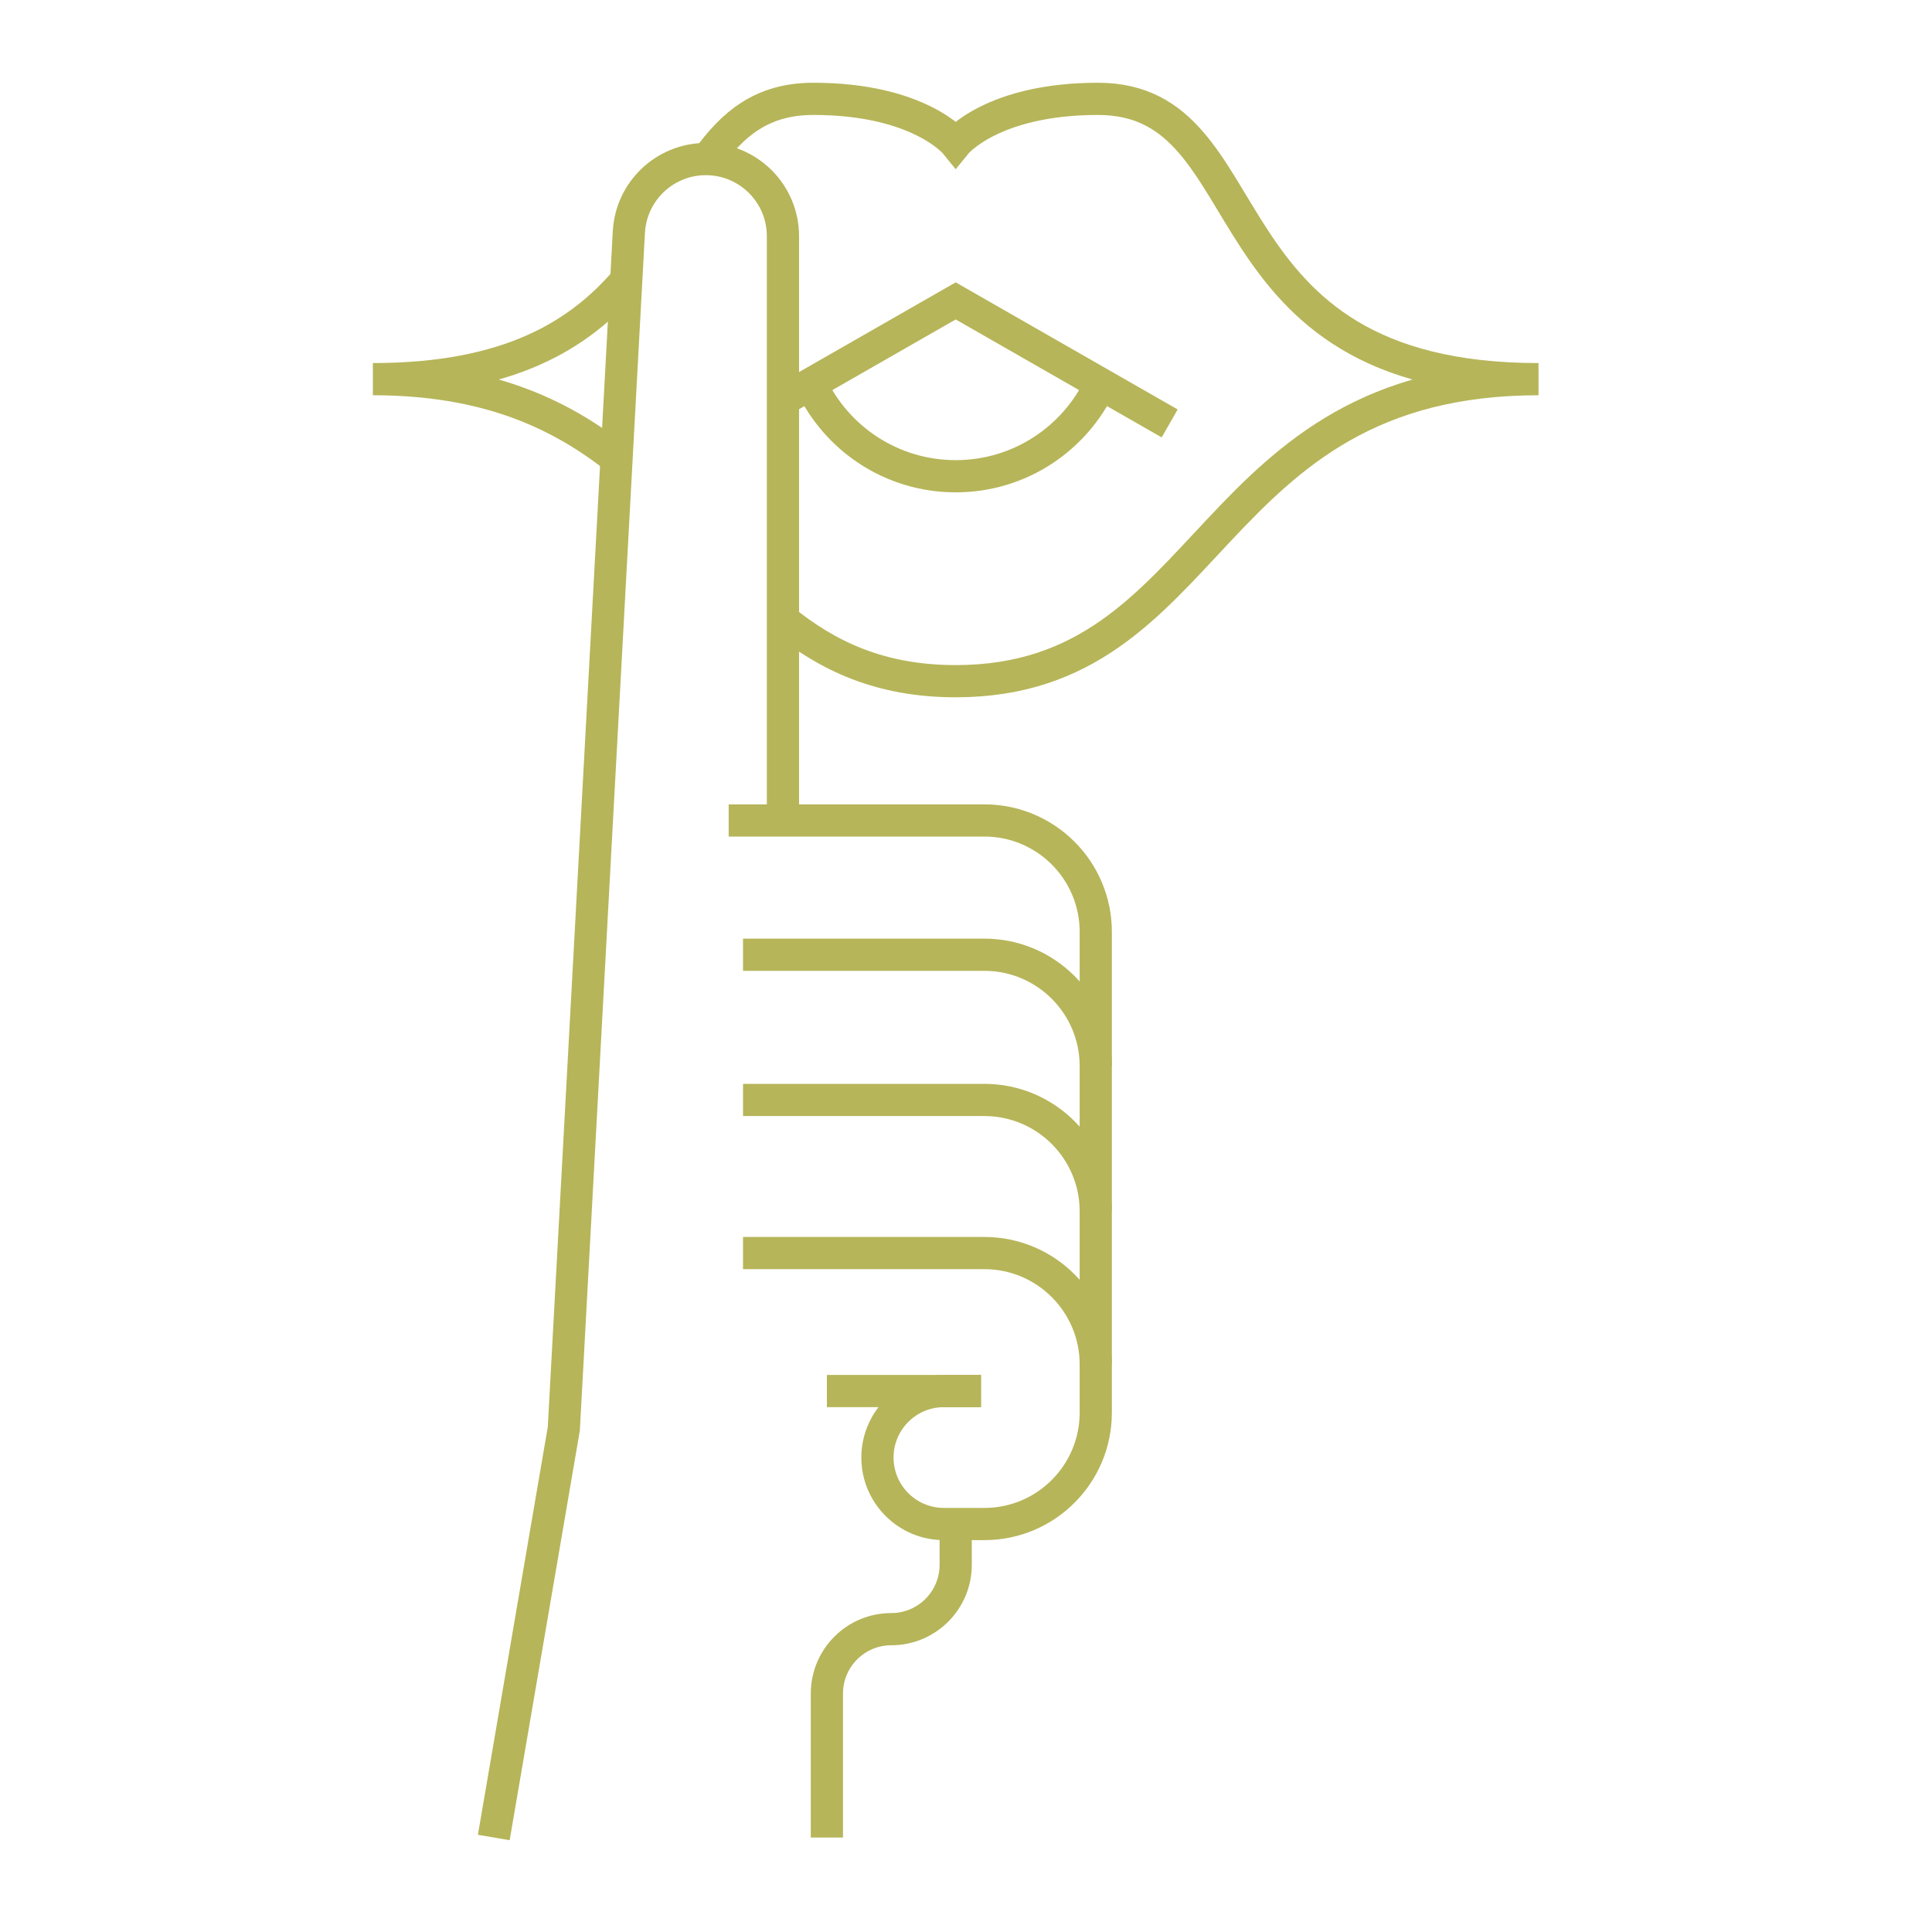
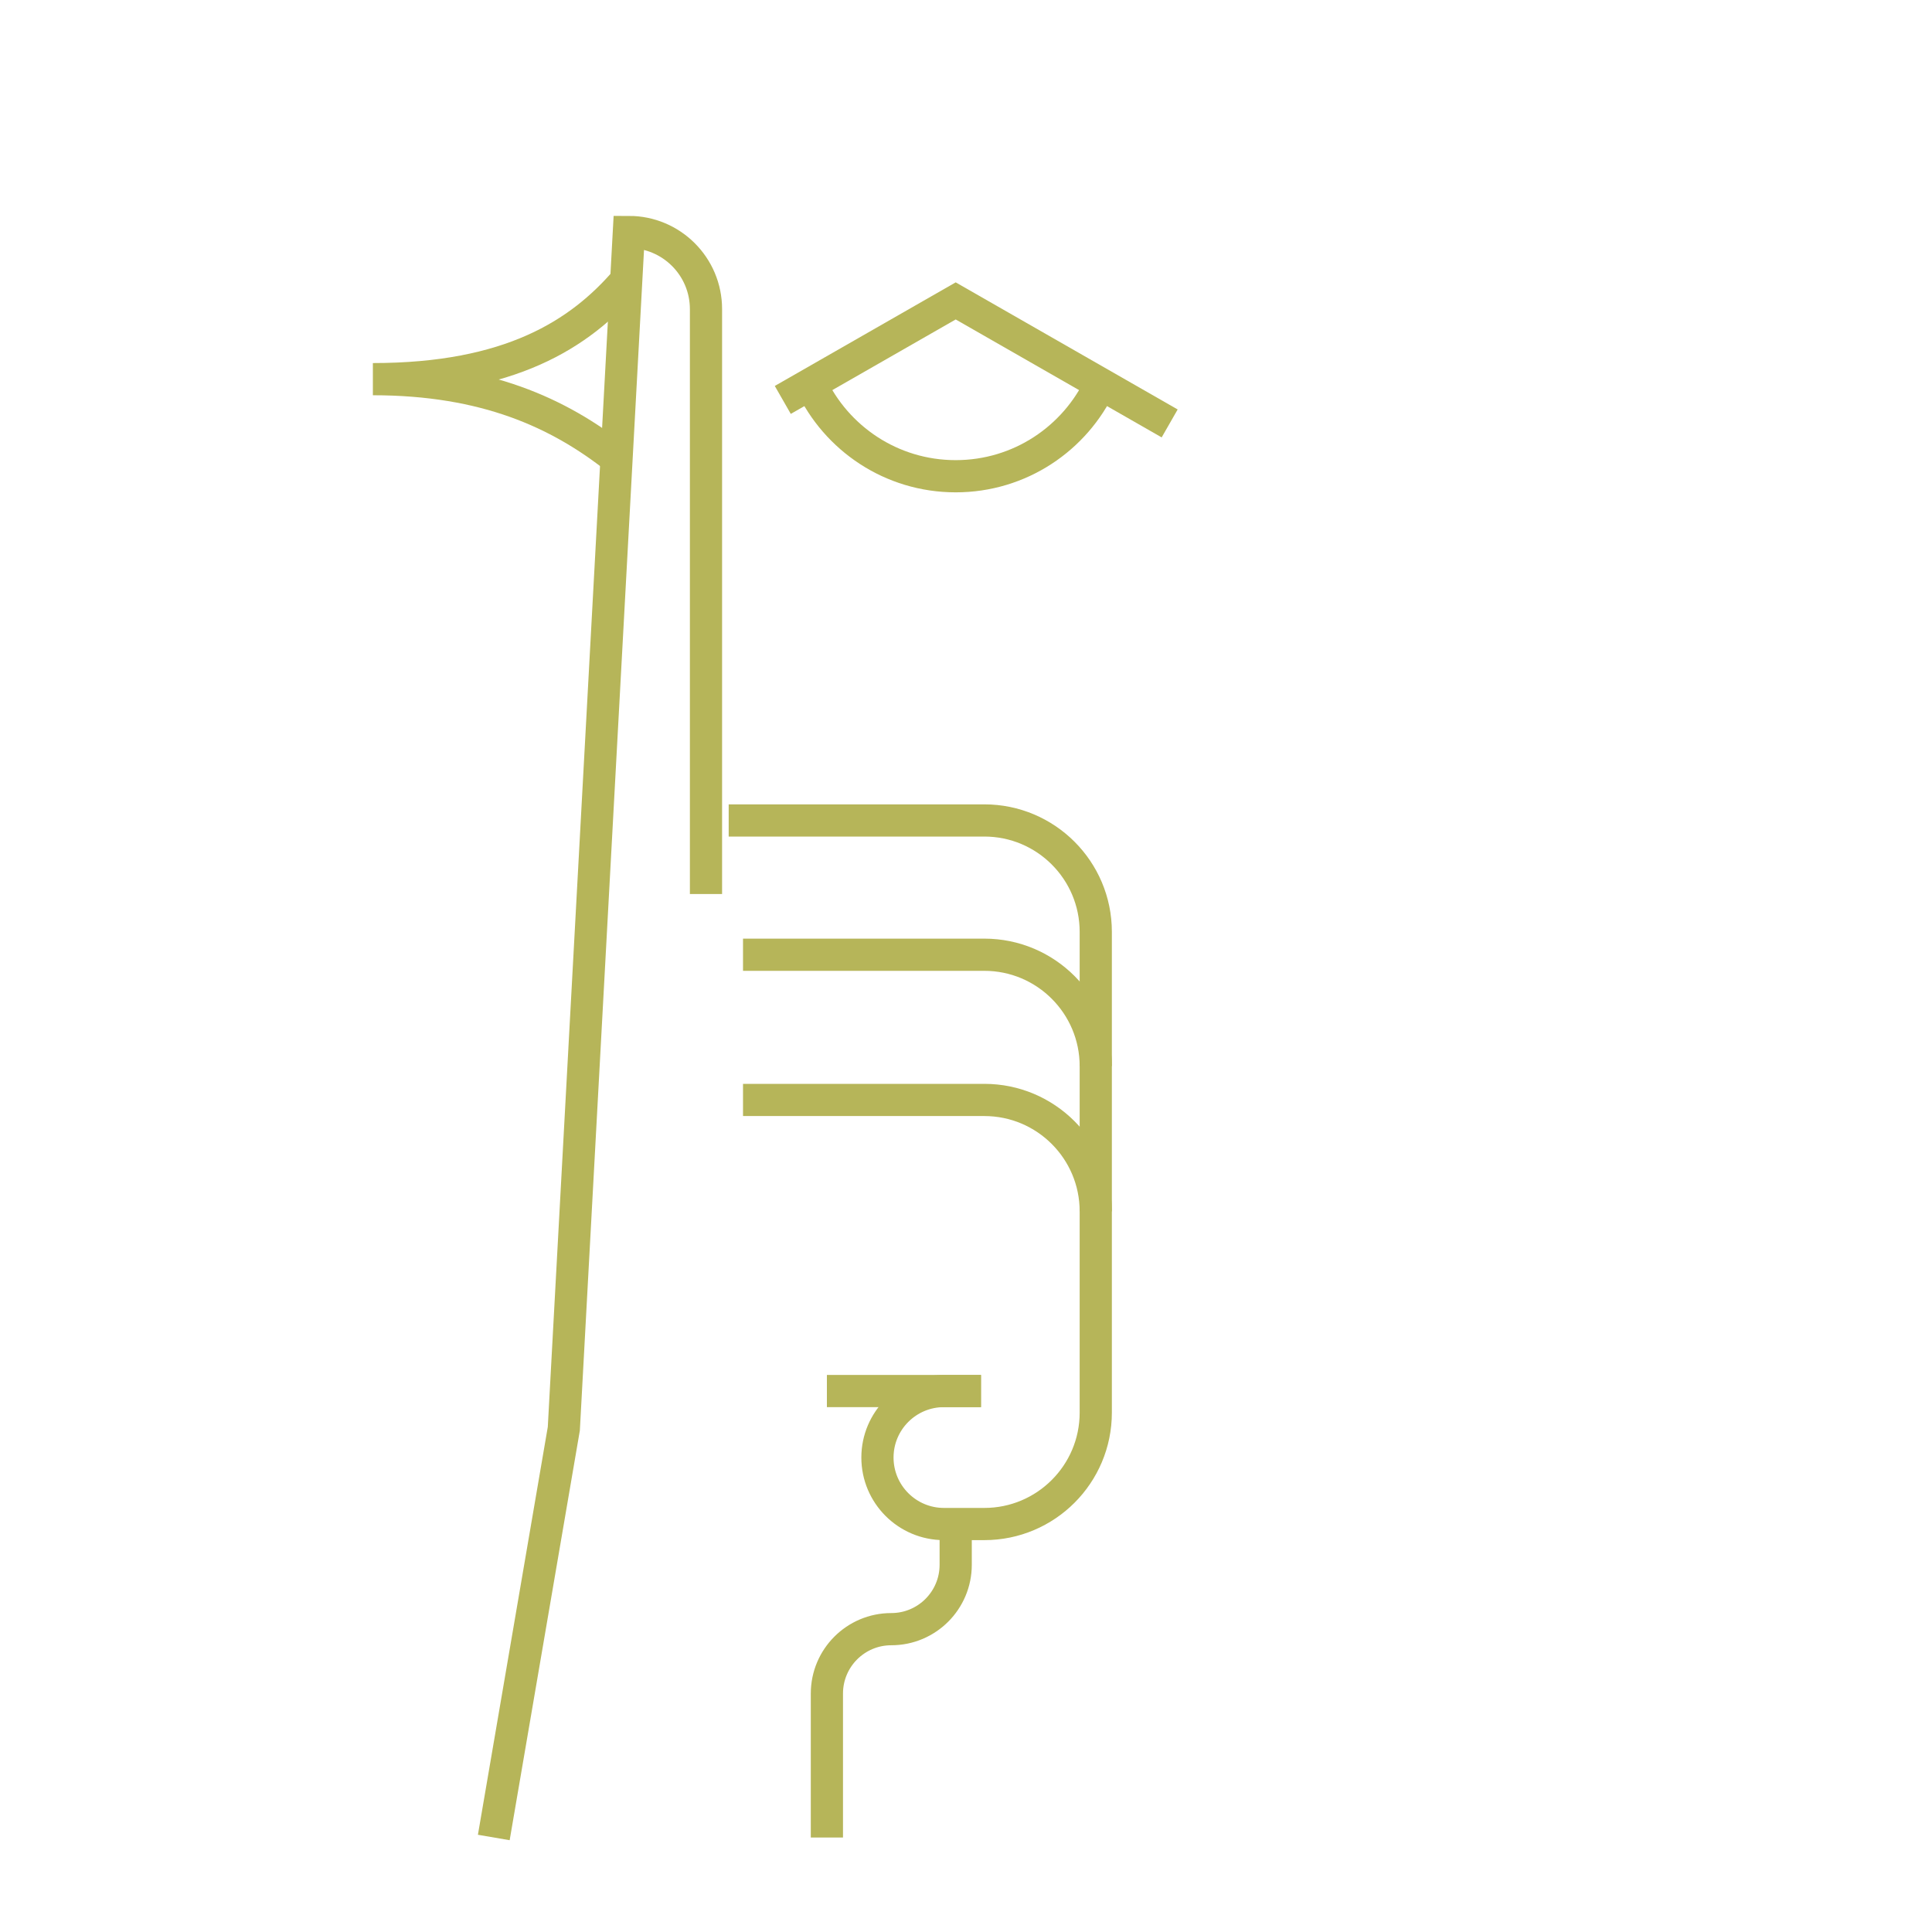
<svg xmlns="http://www.w3.org/2000/svg" id="discrete-icon" width="120" height="120" viewBox="0 0 120 120">
  <defs>
    <style>.cls-1{fill:none;stroke:#b6b559;stroke-miterlimit:10;stroke-width:2px;}</style>
  </defs>
-   <path class="cls-1" d="m30.67,114.13l4.35-25.39,4.04-74.33c.14-2.54,2.24-4.53,4.78-4.53h0c2.64,0,4.79,2.14,4.79,4.79v36.33" />
+   <path class="cls-1" d="m30.67,114.13l4.35-25.39,4.04-74.33h0c2.64,0,4.79,2.14,4.79,4.79v36.33" />
  <path class="cls-1" d="m45.26,50.96h15.88c3.82,0,6.92,3.1,6.92,6.92v29.86c0,3.82-3.1,6.92-6.92,6.92h-2.51c-2.28,0-4.13-1.85-4.13-4.13h0c0-2.28,1.85-4.13,4.13-4.13h2.3" />
  <line class="cls-1" x1="60.93" y1="86.4" x2="51.36" y2="86.4" />
  <path class="cls-1" d="m46.15,59.3h14.99c3.82,0,6.92,3.1,6.92,6.92" />
  <path class="cls-1" d="m46.15,68.32h14.99c3.82,0,6.92,3.1,6.92,6.92" />
-   <path class="cls-1" d="m46.15,77.83h14.99c3.82,0,6.92,3.1,6.92,6.92" />
  <path class="cls-1" d="m51.36,114.13v-8.94c0-2.21,1.79-4,4-4h0c2.21,0,4-1.79,4-4v-2.55" />
  <path class="cls-1" d="m38.89,17.42c-2.87,3.34-7.23,6.13-15.73,6.13,7.01,0,11.56,2.11,15.13,4.92" />
-   <path class="cls-1" d="m48.62,38.49c2.77,2.24,6.03,3.82,10.74,3.82,16.23,0,15.3-18.76,36.2-18.76-21.25,0-16.69-17.41-27.36-17.41-6.59,0-8.84,2.78-8.84,2.78,0,0-2.25-2.78-8.84-2.78-3.2,0-5.02,1.57-6.59,3.76" />
  <polyline class="cls-1" points="48.62 24.84 59.36 18.69 72.65 26.3" />
  <path class="cls-1" d="m50.36,23.84c1.58,3.39,5.01,5.74,9,5.74s7.42-2.35,9-5.74" />
</svg>